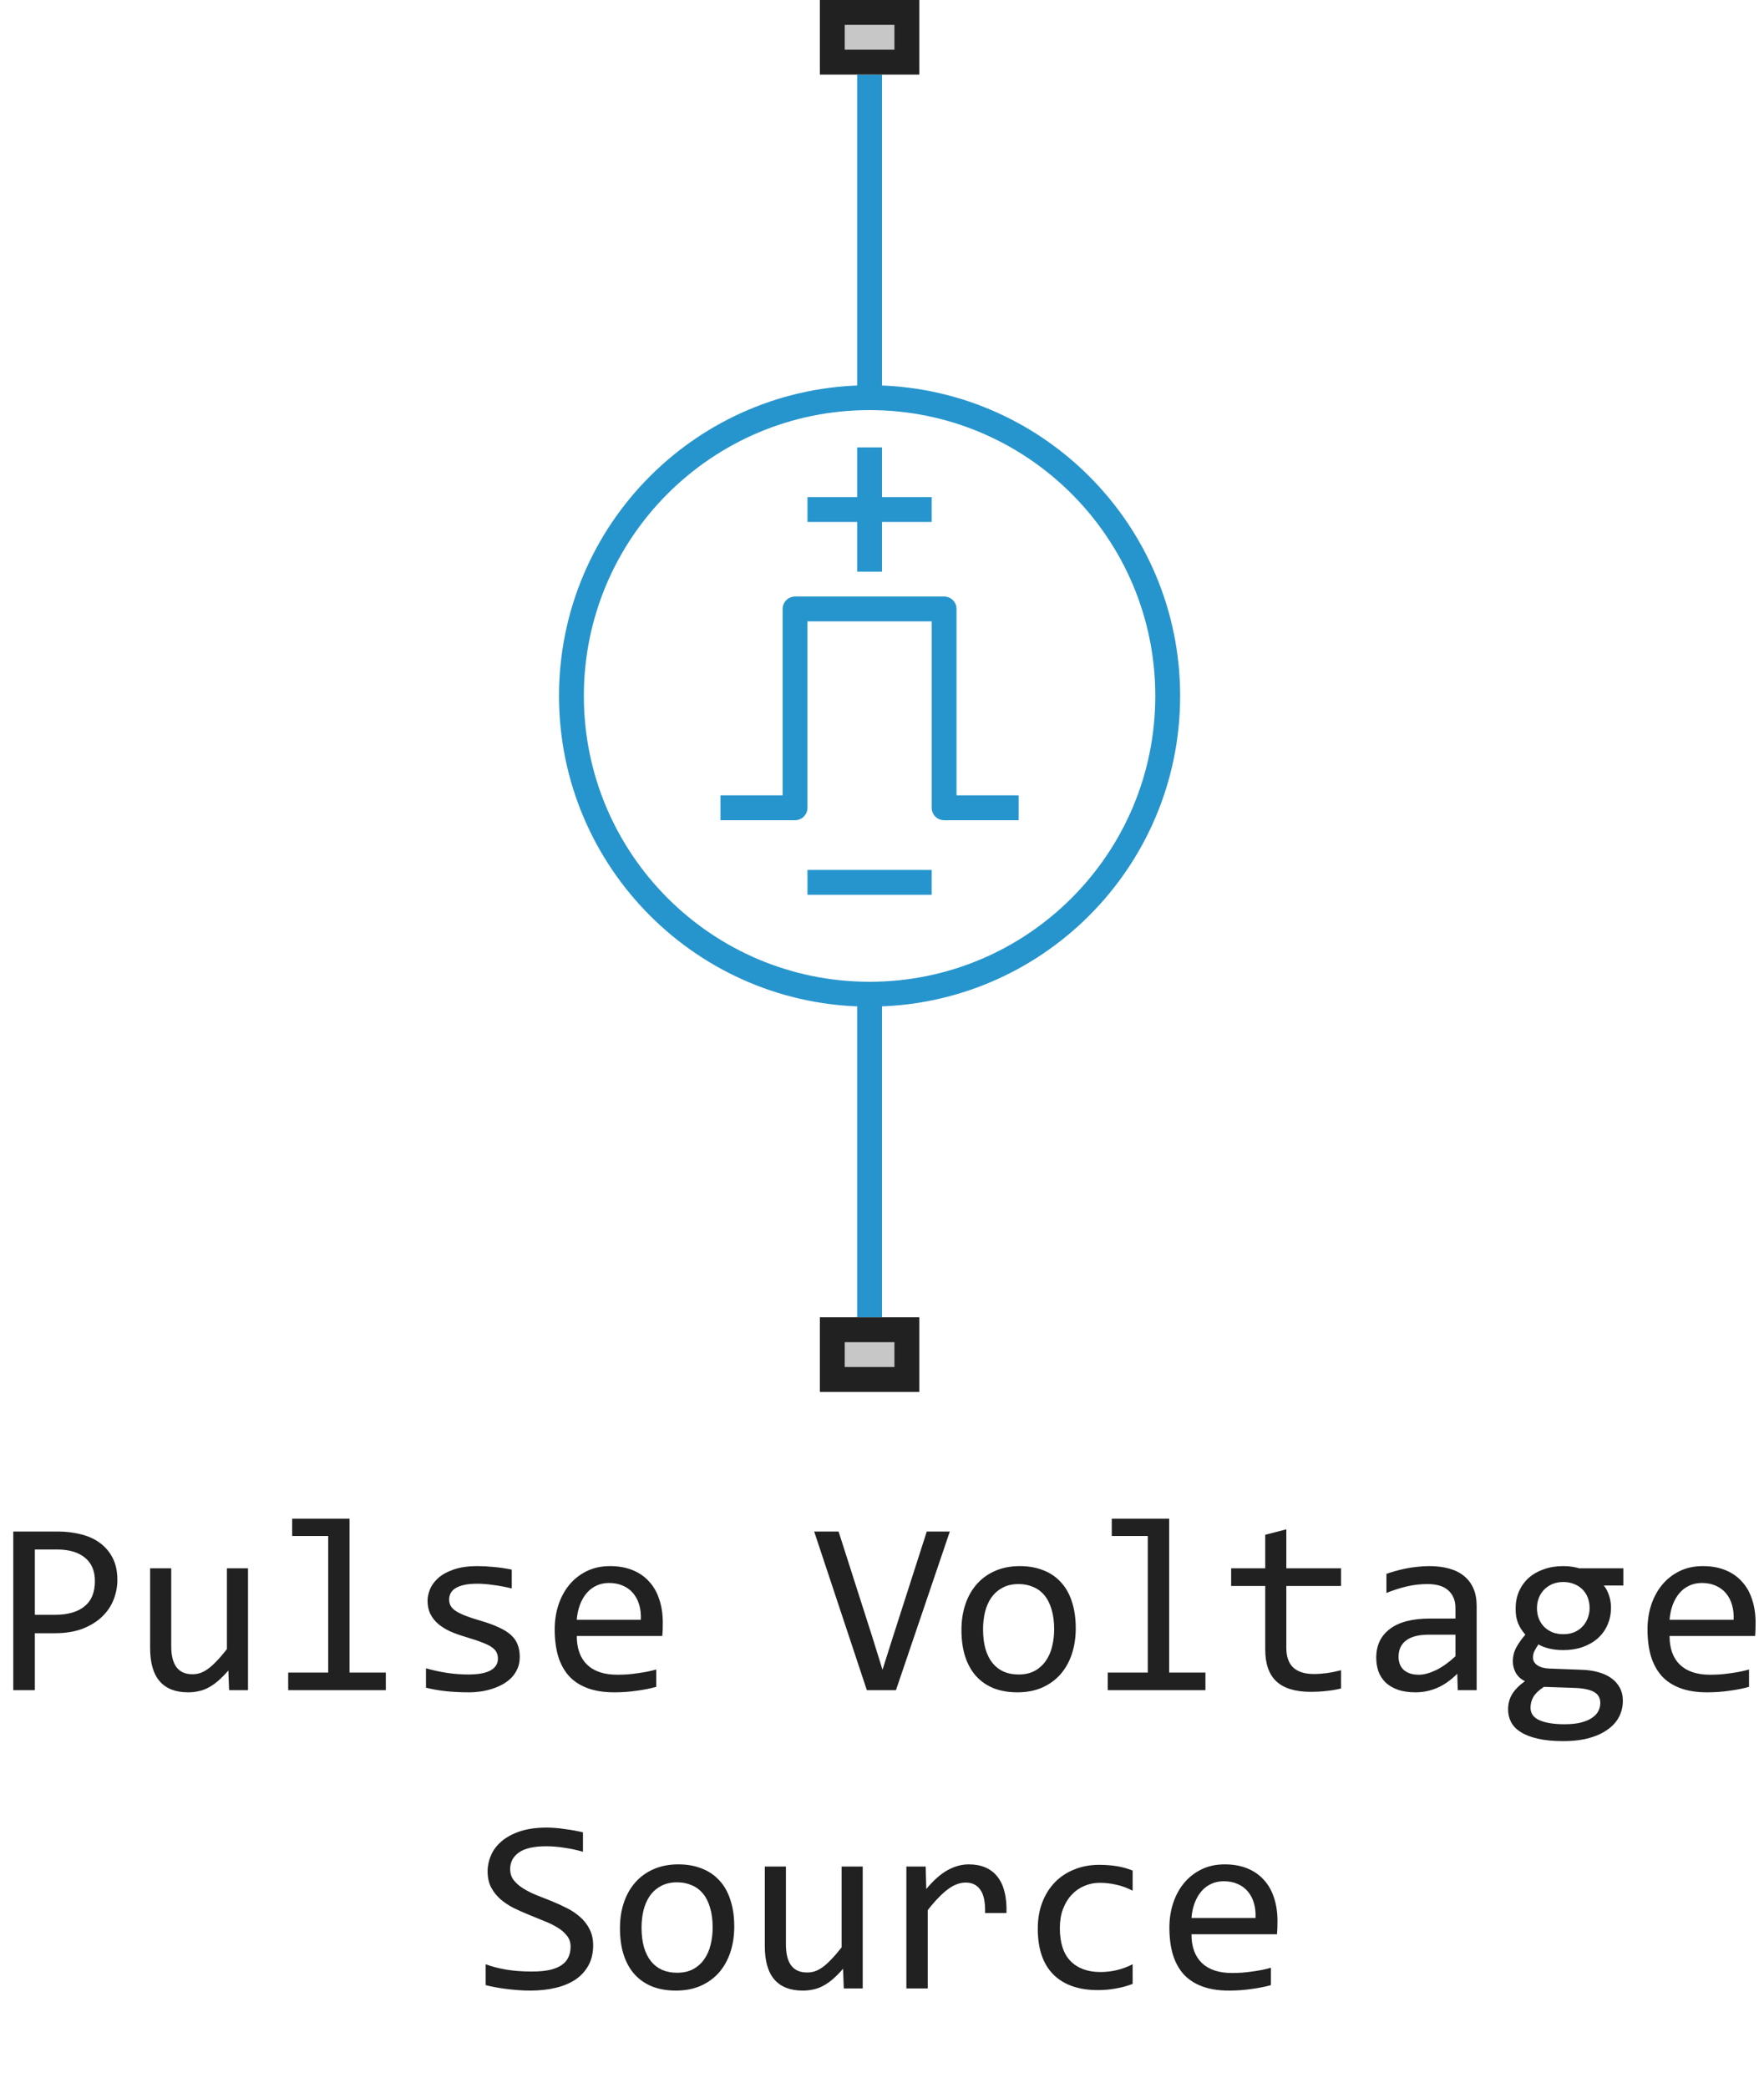
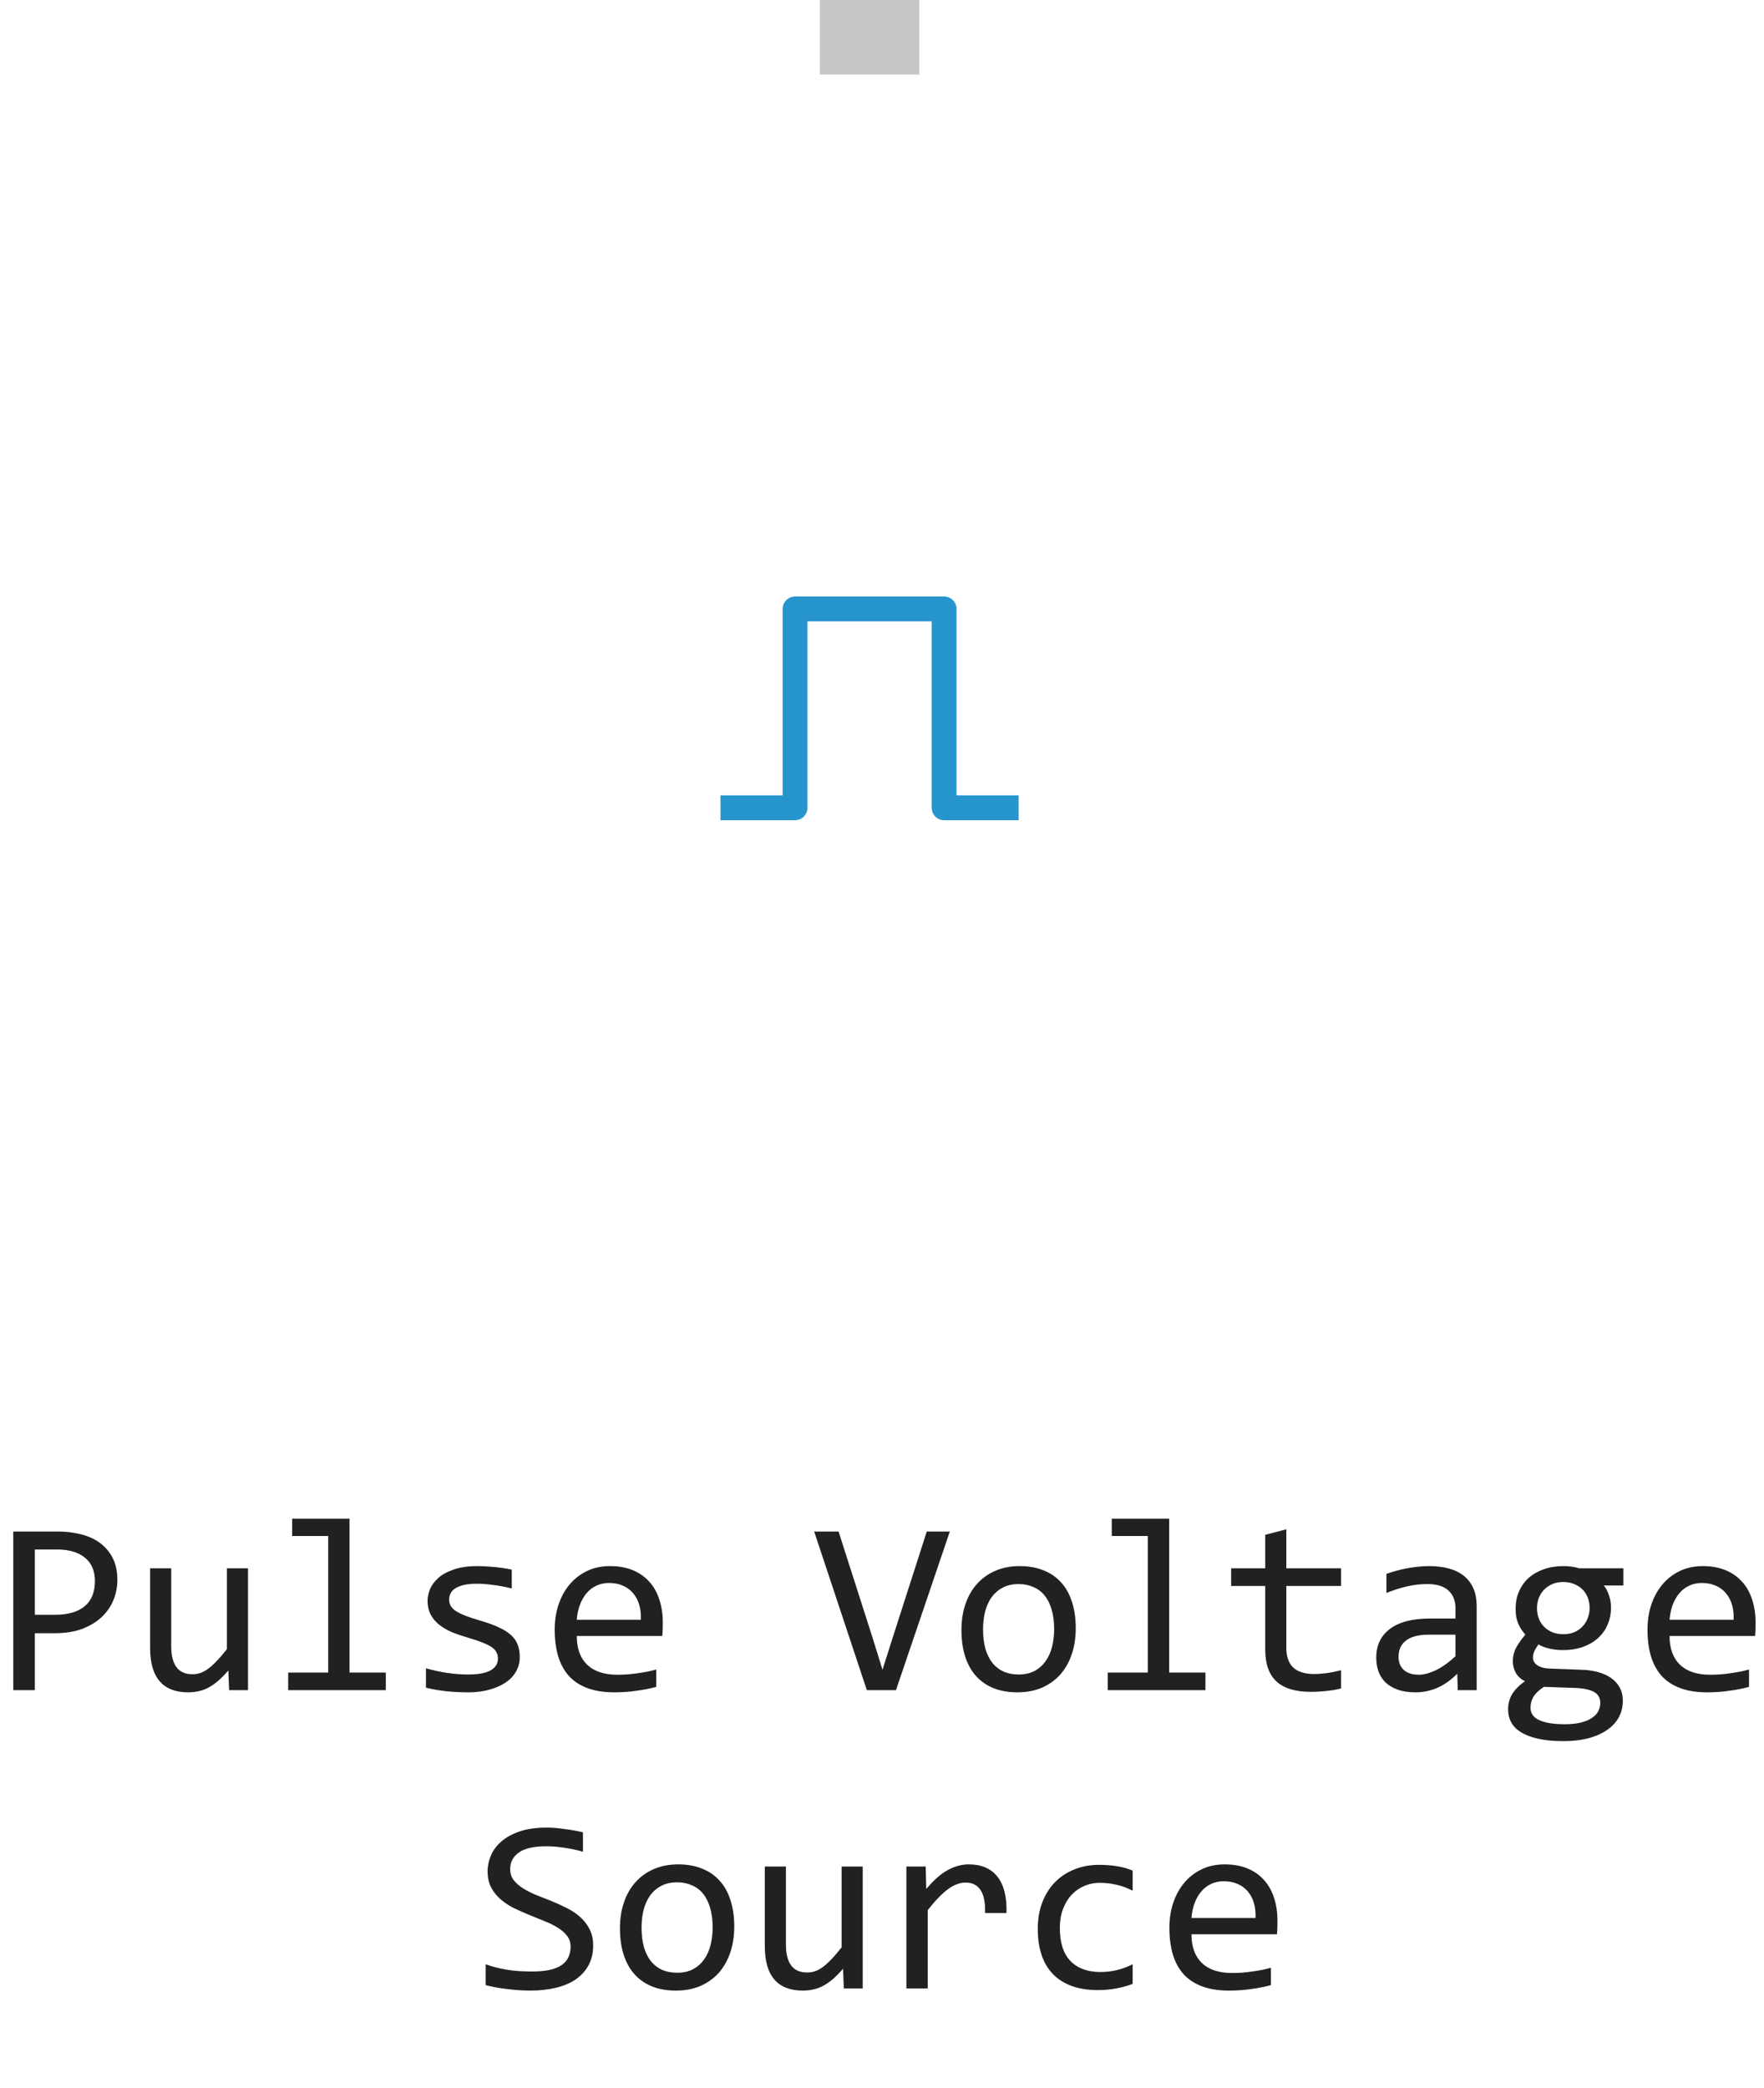
<svg xmlns="http://www.w3.org/2000/svg" width="71" height="84" viewBox="0 0 71 84" fill="none">
-   <path d="M35 40C41.627 40 47 34.627 47 28C47 21.373 41.627 16 35 16M35 40C28.373 40 23 34.627 23 28C23 21.373 28.373 16 35 16M35 40V53M35 16V3" stroke="#2795CD" />
-   <path d="M35 18V23M37.5 20.5H32.5M37.5 35.5H32.5" stroke="#2795CD" />
  <path d="M29 32.5H32V24.5H38V32.5H41" stroke="#2795CD" stroke-linejoin="round" />
  <path d="M33 3V0H37V3H33Z" fill="#C7C7C7" />
-   <path fill-rule="evenodd" clip-rule="evenodd" d="M34 1V2H36V1H34ZM33 3H37V0H33V3Z" fill="#212121" />
-   <path d="M33 56V53H37V56H33Z" fill="#C7C7C7" />
-   <path fill-rule="evenodd" clip-rule="evenodd" d="M34 54V55H36V54H34ZM33 56H37V53H33V56Z" fill="#212121" />
  <path d="M4.724 63.571C4.724 63.832 4.675 64.091 4.577 64.348C4.479 64.602 4.328 64.829 4.123 65.031C3.918 65.233 3.656 65.397 3.337 65.524C3.018 65.648 2.637 65.71 2.194 65.71H1.403V68H0.534V61.618H2.331C2.647 61.618 2.95 61.654 3.239 61.726C3.529 61.794 3.783 61.906 4.001 62.062C4.222 62.219 4.398 62.421 4.528 62.668C4.659 62.915 4.724 63.217 4.724 63.571ZM3.82 63.61C3.82 63.2 3.685 62.886 3.415 62.668C3.148 62.45 2.774 62.341 2.292 62.341H1.403V64.968H2.214C2.728 64.968 3.124 64.856 3.4 64.631C3.68 64.406 3.82 64.066 3.82 63.61ZM9.982 68H9.221L9.191 67.209C9.045 67.378 8.905 67.52 8.771 67.634C8.641 67.745 8.511 67.834 8.381 67.902C8.251 67.971 8.119 68.018 7.985 68.044C7.855 68.073 7.717 68.088 7.57 68.088C7.066 68.088 6.685 67.94 6.428 67.644C6.171 67.347 6.042 66.9 6.042 66.301V63.098H6.892V66.232C6.892 66.984 7.175 67.36 7.741 67.36C7.845 67.36 7.946 67.346 8.044 67.316C8.145 67.284 8.249 67.23 8.356 67.155C8.467 67.077 8.584 66.973 8.708 66.843C8.835 66.713 8.977 66.548 9.133 66.35V63.098H9.982V68ZM13.21 61.799H11.76V61.101H14.069V67.292H15.529V68H11.599V67.292H13.21V61.799ZM20.92 66.662C20.92 66.835 20.891 66.989 20.832 67.126C20.773 67.263 20.694 67.385 20.593 67.492C20.492 67.596 20.375 67.686 20.241 67.761C20.108 67.836 19.965 67.897 19.811 67.946C19.662 67.995 19.507 68.031 19.348 68.054C19.188 68.076 19.032 68.088 18.879 68.088C18.547 68.088 18.241 68.073 17.961 68.044C17.684 68.015 17.412 67.967 17.145 67.902V67.121C17.432 67.203 17.717 67.264 18 67.307C18.283 67.349 18.565 67.37 18.845 67.37C19.252 67.37 19.553 67.315 19.748 67.204C19.943 67.093 20.041 66.936 20.041 66.731C20.041 66.643 20.025 66.564 19.992 66.496C19.963 66.424 19.908 66.358 19.826 66.296C19.745 66.231 19.618 66.164 19.445 66.096C19.276 66.027 19.043 65.949 18.747 65.861C18.526 65.796 18.321 65.723 18.132 65.642C17.946 65.557 17.785 65.458 17.648 65.344C17.512 65.23 17.404 65.096 17.326 64.943C17.248 64.79 17.209 64.61 17.209 64.401C17.209 64.265 17.24 64.115 17.302 63.952C17.367 63.789 17.476 63.638 17.629 63.498C17.782 63.358 17.989 63.242 18.249 63.151C18.509 63.057 18.835 63.01 19.226 63.01C19.418 63.01 19.631 63.021 19.865 63.044C20.1 63.063 20.344 63.099 20.598 63.151V63.908C20.331 63.843 20.077 63.796 19.836 63.767C19.598 63.734 19.392 63.718 19.216 63.718C19.004 63.718 18.825 63.734 18.679 63.767C18.535 63.799 18.418 63.845 18.327 63.903C18.239 63.959 18.176 64.025 18.137 64.103C18.098 64.178 18.078 64.26 18.078 64.348C18.078 64.436 18.094 64.515 18.127 64.587C18.163 64.659 18.226 64.728 18.317 64.797C18.412 64.862 18.542 64.929 18.708 64.997C18.874 65.062 19.09 65.134 19.357 65.212C19.647 65.296 19.891 65.386 20.09 65.481C20.288 65.572 20.45 65.674 20.573 65.788C20.697 65.902 20.785 66.031 20.837 66.174C20.892 66.317 20.92 66.48 20.92 66.662ZM26.677 65.29C26.677 65.41 26.675 65.511 26.672 65.593C26.669 65.674 26.664 65.751 26.657 65.822H23.215C23.215 66.324 23.355 66.709 23.635 66.98C23.915 67.246 24.318 67.38 24.846 67.38C24.989 67.38 25.132 67.375 25.275 67.365C25.419 67.352 25.557 67.336 25.69 67.316C25.824 67.297 25.951 67.276 26.071 67.253C26.195 67.227 26.309 67.199 26.413 67.17V67.868C26.182 67.933 25.92 67.985 25.627 68.024C25.337 68.067 25.036 68.088 24.724 68.088C24.304 68.088 23.942 68.031 23.64 67.917C23.337 67.803 23.088 67.639 22.893 67.424C22.701 67.206 22.557 66.94 22.463 66.628C22.372 66.312 22.326 65.956 22.326 65.559C22.326 65.213 22.375 64.888 22.473 64.582C22.574 64.273 22.718 64.003 22.907 63.772C23.099 63.537 23.334 63.352 23.61 63.215C23.887 63.078 24.201 63.01 24.553 63.01C24.895 63.01 25.197 63.063 25.461 63.171C25.725 63.278 25.946 63.431 26.125 63.63C26.307 63.825 26.444 64.064 26.535 64.348C26.63 64.628 26.677 64.942 26.677 65.29ZM25.793 65.168C25.803 64.95 25.782 64.751 25.73 64.572C25.677 64.39 25.596 64.234 25.485 64.103C25.378 63.973 25.243 63.872 25.08 63.801C24.917 63.726 24.729 63.688 24.514 63.688C24.328 63.688 24.159 63.724 24.006 63.796C23.853 63.867 23.721 63.968 23.61 64.099C23.5 64.229 23.41 64.385 23.342 64.567C23.273 64.75 23.231 64.95 23.215 65.168H25.793ZM38.23 61.618L36.062 68H34.89L32.77 61.618H33.752L35.129 65.92L35.52 67.18L35.92 65.92L37.302 61.618H38.23ZM43.298 65.51C43.298 65.891 43.244 66.241 43.137 66.56C43.029 66.875 42.875 67.147 42.673 67.375C42.471 67.6 42.225 67.775 41.935 67.902C41.646 68.026 41.317 68.088 40.949 68.088C40.598 68.088 40.282 68.034 40.002 67.927C39.725 67.816 39.489 67.655 39.294 67.443C39.102 67.232 38.954 66.97 38.85 66.657C38.749 66.345 38.698 65.985 38.698 65.578C38.698 65.197 38.752 64.851 38.859 64.538C38.967 64.222 39.121 63.952 39.323 63.727C39.525 63.5 39.771 63.324 40.06 63.2C40.35 63.073 40.679 63.01 41.047 63.01C41.398 63.01 41.713 63.065 41.989 63.176C42.269 63.283 42.505 63.443 42.697 63.654C42.893 63.863 43.041 64.123 43.142 64.436C43.246 64.748 43.298 65.106 43.298 65.51ZM42.429 65.549C42.429 65.246 42.395 64.982 42.326 64.758C42.261 64.53 42.167 64.341 42.043 64.191C41.919 64.038 41.768 63.925 41.589 63.85C41.413 63.772 41.216 63.732 40.998 63.732C40.744 63.732 40.526 63.783 40.344 63.884C40.165 63.981 40.017 64.113 39.899 64.279C39.785 64.445 39.701 64.639 39.645 64.86C39.593 65.079 39.567 65.308 39.567 65.549C39.567 65.852 39.6 66.117 39.665 66.345C39.733 66.573 39.829 66.763 39.953 66.916C40.077 67.066 40.227 67.18 40.402 67.258C40.578 67.333 40.777 67.37 40.998 67.37C41.252 67.37 41.468 67.321 41.648 67.224C41.83 67.123 41.978 66.989 42.092 66.823C42.209 66.657 42.294 66.465 42.346 66.247C42.401 66.026 42.429 65.793 42.429 65.549ZM46.198 61.799H44.748V61.101H47.058V67.292H48.518V68H44.587V67.292H46.198V61.799ZM53.977 67.932C53.785 67.981 53.586 68.015 53.381 68.034C53.176 68.057 52.967 68.068 52.756 68.068C52.141 68.068 51.682 67.93 51.379 67.653C51.076 67.373 50.925 66.945 50.925 66.369V63.81H49.553V63.098H50.925V61.75L51.774 61.53V63.098H53.977V63.81H51.774V66.301C51.774 66.652 51.867 66.916 52.053 67.092C52.242 67.264 52.518 67.351 52.883 67.351C53.039 67.351 53.21 67.339 53.395 67.316C53.581 67.29 53.775 67.251 53.977 67.199V67.932ZM58.674 68L58.654 67.341C58.387 67.605 58.116 67.795 57.839 67.912C57.565 68.029 57.277 68.088 56.975 68.088C56.695 68.088 56.455 68.052 56.257 67.981C56.058 67.909 55.894 67.811 55.764 67.688C55.637 67.561 55.542 67.412 55.48 67.243C55.422 67.074 55.393 66.89 55.393 66.691C55.393 66.2 55.575 65.816 55.94 65.539C56.307 65.259 56.849 65.119 57.565 65.119H58.581V64.689C58.581 64.4 58.488 64.169 58.303 63.996C58.117 63.82 57.834 63.732 57.453 63.732C57.176 63.732 56.903 63.763 56.633 63.825C56.366 63.887 56.089 63.975 55.803 64.089V63.322C55.91 63.283 56.029 63.246 56.159 63.21C56.293 63.171 56.433 63.137 56.579 63.107C56.726 63.078 56.879 63.055 57.038 63.039C57.198 63.02 57.359 63.01 57.522 63.01C57.818 63.01 58.085 63.042 58.322 63.107C58.56 63.172 58.76 63.272 58.923 63.405C59.089 63.539 59.216 63.706 59.304 63.908C59.392 64.11 59.435 64.348 59.435 64.621V68H58.674ZM58.581 65.769H57.502C57.29 65.769 57.108 65.79 56.955 65.832C56.802 65.874 56.677 65.935 56.579 66.013C56.481 66.091 56.408 66.185 56.359 66.296C56.314 66.403 56.291 66.525 56.291 66.662C56.291 66.757 56.306 66.848 56.335 66.936C56.364 67.02 56.411 67.097 56.477 67.165C56.542 67.23 56.626 67.282 56.73 67.321C56.835 67.36 56.962 67.38 57.111 67.38C57.307 67.38 57.53 67.321 57.78 67.204C58.034 67.084 58.301 66.895 58.581 66.638V65.769ZM64.553 63.791C64.644 63.905 64.714 64.038 64.763 64.191C64.815 64.341 64.841 64.504 64.841 64.68C64.841 64.934 64.794 65.166 64.699 65.378C64.608 65.586 64.478 65.765 64.309 65.915C64.139 66.065 63.936 66.182 63.698 66.267C63.464 66.348 63.205 66.389 62.922 66.389C62.717 66.389 62.525 66.368 62.346 66.325C62.167 66.28 62.025 66.224 61.921 66.159C61.859 66.25 61.807 66.337 61.765 66.418C61.722 66.499 61.701 66.591 61.701 66.691C61.701 66.815 61.76 66.918 61.877 66.999C61.997 67.08 62.155 67.124 62.351 67.131L63.64 67.18C63.884 67.186 64.108 67.217 64.314 67.272C64.522 67.328 64.699 67.408 64.846 67.512C64.995 67.616 65.111 67.745 65.192 67.897C65.277 68.05 65.319 68.228 65.319 68.43C65.319 68.648 65.272 68.855 65.178 69.05C65.083 69.245 64.937 69.416 64.738 69.562C64.543 69.712 64.294 69.831 63.991 69.919C63.688 70.007 63.329 70.051 62.912 70.051C62.515 70.051 62.176 70.018 61.897 69.953C61.62 69.891 61.392 69.803 61.213 69.689C61.034 69.579 60.904 69.445 60.822 69.289C60.741 69.136 60.7 68.967 60.7 68.781C60.7 68.544 60.755 68.335 60.866 68.156C60.977 67.977 61.148 67.805 61.379 67.639C61.294 67.6 61.221 67.551 61.159 67.492C61.097 67.434 61.047 67.37 61.008 67.302C60.969 67.23 60.94 67.155 60.92 67.077C60.9 66.999 60.891 66.922 60.891 66.848C60.891 66.636 60.94 66.442 61.037 66.267C61.138 66.091 61.257 65.925 61.394 65.769C61.332 65.694 61.276 65.62 61.227 65.549C61.182 65.477 61.141 65.401 61.105 65.319C61.073 65.235 61.047 65.145 61.027 65.051C61.011 64.953 61.003 64.842 61.003 64.719C61.003 64.465 61.048 64.234 61.14 64.025C61.234 63.814 61.364 63.633 61.53 63.483C61.7 63.334 61.901 63.218 62.136 63.137C62.373 63.052 62.635 63.01 62.922 63.01C63.042 63.01 63.158 63.018 63.269 63.034C63.379 63.05 63.477 63.072 63.562 63.098H65.339V63.791H64.553ZM61.603 68.708C61.603 68.939 61.724 69.107 61.965 69.211C62.206 69.318 62.541 69.372 62.971 69.372C63.241 69.372 63.467 69.348 63.649 69.299C63.835 69.25 63.983 69.185 64.094 69.103C64.208 69.025 64.289 68.934 64.338 68.83C64.387 68.729 64.411 68.625 64.411 68.518C64.411 68.319 64.33 68.172 64.167 68.078C64.004 67.984 63.755 67.928 63.42 67.912L62.141 67.868C62.033 67.94 61.944 68.01 61.872 68.078C61.804 68.147 61.75 68.215 61.711 68.283C61.672 68.355 61.644 68.425 61.628 68.493C61.612 68.565 61.603 68.636 61.603 68.708ZM61.862 64.699C61.862 64.856 61.888 64.999 61.94 65.129C61.992 65.259 62.066 65.37 62.16 65.461C62.255 65.552 62.365 65.624 62.492 65.676C62.622 65.725 62.766 65.749 62.922 65.749C63.091 65.749 63.241 65.721 63.371 65.666C63.505 65.607 63.615 65.529 63.703 65.432C63.794 65.334 63.863 65.222 63.908 65.095C63.957 64.968 63.981 64.836 63.981 64.699C63.981 64.543 63.955 64.4 63.903 64.269C63.851 64.139 63.778 64.029 63.684 63.938C63.589 63.846 63.477 63.776 63.347 63.727C63.22 63.675 63.078 63.649 62.922 63.649C62.753 63.649 62.601 63.679 62.468 63.737C62.338 63.796 62.227 63.874 62.136 63.972C62.048 64.066 61.98 64.177 61.931 64.304C61.885 64.431 61.862 64.562 61.862 64.699ZM70.661 65.29C70.661 65.41 70.659 65.511 70.656 65.593C70.653 65.674 70.648 65.751 70.642 65.822H67.199C67.199 66.324 67.339 66.709 67.619 66.98C67.899 67.246 68.303 67.38 68.83 67.38C68.973 67.38 69.117 67.375 69.26 67.365C69.403 67.352 69.541 67.336 69.675 67.316C69.808 67.297 69.935 67.276 70.056 67.253C70.179 67.227 70.293 67.199 70.397 67.17V67.868C70.166 67.933 69.904 67.985 69.611 68.024C69.322 68.067 69.02 68.088 68.708 68.088C68.288 68.088 67.927 68.031 67.624 67.917C67.321 67.803 67.072 67.639 66.877 67.424C66.685 67.206 66.542 66.94 66.447 66.628C66.356 66.312 66.311 65.956 66.311 65.559C66.311 65.213 66.359 64.888 66.457 64.582C66.558 64.273 66.703 64.003 66.892 63.772C67.084 63.537 67.318 63.352 67.595 63.215C67.871 63.078 68.186 63.01 68.537 63.01C68.879 63.01 69.182 63.063 69.445 63.171C69.709 63.278 69.93 63.431 70.109 63.63C70.292 63.825 70.428 64.064 70.519 64.348C70.614 64.628 70.661 64.942 70.661 65.29ZM69.777 65.168C69.787 64.95 69.766 64.751 69.714 64.572C69.662 64.39 69.58 64.234 69.47 64.103C69.362 63.973 69.227 63.872 69.064 63.801C68.902 63.726 68.713 63.688 68.498 63.688C68.312 63.688 68.143 63.724 67.99 63.796C67.837 63.867 67.705 63.968 67.595 64.099C67.484 64.229 67.394 64.385 67.326 64.567C67.258 64.75 67.216 64.95 67.199 65.168H69.777ZM23.874 78.272C23.874 78.574 23.812 78.84 23.689 79.067C23.565 79.295 23.392 79.486 23.171 79.639C22.95 79.788 22.683 79.901 22.37 79.976C22.061 80.05 21.719 80.088 21.345 80.088C21.175 80.088 21.006 80.081 20.837 80.068C20.671 80.055 20.51 80.039 20.354 80.019C20.201 80 20.056 79.977 19.919 79.951C19.782 79.925 19.659 79.897 19.548 79.868V79.028C19.792 79.12 20.065 79.191 20.368 79.243C20.674 79.295 21.021 79.321 21.408 79.321C21.688 79.321 21.926 79.3 22.121 79.258C22.32 79.212 22.481 79.147 22.605 79.062C22.731 78.975 22.823 78.869 22.878 78.745C22.936 78.621 22.966 78.48 22.966 78.32C22.966 78.148 22.917 78.001 22.819 77.881C22.725 77.757 22.6 77.648 22.443 77.554C22.287 77.456 22.108 77.368 21.906 77.29C21.708 77.209 21.504 77.126 21.296 77.041C21.088 76.956 20.883 76.865 20.681 76.768C20.482 76.667 20.305 76.549 20.148 76.416C19.992 76.279 19.865 76.12 19.768 75.938C19.673 75.755 19.626 75.539 19.626 75.288C19.626 75.07 19.672 74.855 19.763 74.644C19.854 74.432 19.995 74.245 20.188 74.082C20.38 73.916 20.625 73.783 20.925 73.682C21.227 73.581 21.587 73.53 22.004 73.53C22.111 73.53 22.227 73.535 22.351 73.545C22.477 73.555 22.605 73.569 22.731 73.589C22.862 73.605 22.989 73.625 23.112 73.647C23.239 73.67 23.356 73.695 23.464 73.721V74.502C23.213 74.43 22.963 74.377 22.712 74.341C22.461 74.302 22.219 74.282 21.984 74.282C21.486 74.282 21.12 74.365 20.886 74.531C20.651 74.697 20.534 74.92 20.534 75.2C20.534 75.373 20.581 75.521 20.676 75.644C20.773 75.768 20.9 75.879 21.057 75.977C21.213 76.074 21.39 76.164 21.589 76.245C21.791 76.323 21.996 76.405 22.204 76.489C22.412 76.574 22.616 76.667 22.814 76.768C23.016 76.868 23.195 76.989 23.352 77.129C23.508 77.266 23.633 77.427 23.727 77.612C23.825 77.798 23.874 78.018 23.874 78.272ZM29.553 77.51C29.553 77.891 29.499 78.241 29.392 78.56C29.284 78.875 29.13 79.147 28.928 79.375C28.726 79.6 28.48 79.775 28.19 79.902C27.901 80.026 27.572 80.088 27.204 80.088C26.852 80.088 26.537 80.034 26.257 79.927C25.98 79.816 25.744 79.655 25.549 79.443C25.357 79.232 25.209 78.97 25.105 78.657C25.004 78.345 24.953 77.985 24.953 77.578C24.953 77.197 25.007 76.851 25.114 76.538C25.222 76.222 25.376 75.952 25.578 75.728C25.78 75.5 26.026 75.324 26.315 75.2C26.605 75.073 26.934 75.01 27.302 75.01C27.653 75.01 27.967 75.065 28.244 75.176C28.524 75.283 28.76 75.443 28.952 75.654C29.148 75.863 29.296 76.123 29.396 76.436C29.501 76.748 29.553 77.106 29.553 77.51ZM28.684 77.549C28.684 77.246 28.649 76.982 28.581 76.758C28.516 76.53 28.422 76.341 28.298 76.191C28.174 76.038 28.023 75.924 27.844 75.85C27.668 75.772 27.471 75.732 27.253 75.732C26.999 75.732 26.781 75.783 26.599 75.884C26.42 75.981 26.271 76.113 26.154 76.279C26.04 76.445 25.956 76.639 25.9 76.86C25.848 77.079 25.822 77.308 25.822 77.549C25.822 77.852 25.855 78.117 25.92 78.345C25.988 78.573 26.084 78.763 26.208 78.916C26.332 79.066 26.481 79.18 26.657 79.258C26.833 79.333 27.032 79.37 27.253 79.37C27.507 79.37 27.723 79.321 27.902 79.224C28.085 79.123 28.233 78.989 28.347 78.823C28.464 78.657 28.549 78.465 28.601 78.247C28.656 78.026 28.684 77.793 28.684 77.549ZM34.724 80H33.962L33.933 79.209C33.786 79.378 33.646 79.52 33.513 79.634C33.383 79.745 33.252 79.834 33.122 79.902C32.992 79.971 32.86 80.018 32.727 80.044C32.596 80.073 32.458 80.088 32.312 80.088C31.807 80.088 31.426 79.94 31.169 79.644C30.912 79.347 30.783 78.9 30.783 78.301V75.098H31.633V78.232C31.633 78.984 31.916 79.36 32.482 79.36C32.587 79.36 32.688 79.346 32.785 79.316C32.886 79.284 32.99 79.23 33.098 79.155C33.208 79.077 33.325 78.973 33.449 78.843C33.576 78.713 33.718 78.548 33.874 78.35V75.098H34.724V80ZM36.481 75.098H37.258L37.282 76.001C37.572 75.653 37.857 75.4 38.137 75.244C38.42 75.088 38.705 75.01 38.991 75.01C39.499 75.01 39.883 75.174 40.144 75.503C40.407 75.832 40.529 76.32 40.51 76.968H39.65C39.66 76.538 39.597 76.227 39.46 76.035C39.327 75.84 39.13 75.742 38.869 75.742C38.755 75.742 38.64 75.763 38.523 75.806C38.408 75.845 38.29 75.91 38.166 76.001C38.046 76.089 37.917 76.203 37.78 76.343C37.644 76.483 37.497 76.652 37.341 76.851V80H36.481V75.098ZM45.588 79.819C45.367 79.904 45.139 79.966 44.904 80.005C44.673 80.047 44.434 80.068 44.187 80.068C43.412 80.068 42.815 79.858 42.395 79.439C41.978 79.019 41.77 78.405 41.77 77.598C41.77 77.21 41.83 76.859 41.95 76.543C42.071 76.227 42.24 75.957 42.458 75.732C42.676 75.508 42.937 75.335 43.239 75.215C43.542 75.091 43.876 75.029 44.24 75.029C44.494 75.029 44.732 75.047 44.953 75.083C45.175 75.119 45.386 75.177 45.588 75.259V76.069C45.376 75.959 45.16 75.879 44.938 75.83C44.72 75.778 44.494 75.752 44.26 75.752C44.042 75.752 43.835 75.794 43.64 75.879C43.448 75.96 43.278 76.079 43.132 76.235C42.985 76.392 42.87 76.582 42.785 76.807C42.7 77.031 42.658 77.285 42.658 77.568C42.658 78.161 42.801 78.605 43.088 78.901C43.378 79.194 43.778 79.341 44.289 79.341C44.52 79.341 44.743 79.315 44.958 79.263C45.176 79.211 45.386 79.132 45.588 79.028V79.819ZM51.418 77.29C51.418 77.41 51.416 77.511 51.413 77.593C51.41 77.674 51.405 77.751 51.398 77.822H47.956C47.956 78.324 48.096 78.709 48.376 78.98C48.656 79.246 49.06 79.38 49.587 79.38C49.73 79.38 49.873 79.375 50.017 79.365C50.16 79.352 50.298 79.336 50.432 79.316C50.565 79.297 50.692 79.276 50.812 79.253C50.936 79.227 51.05 79.199 51.154 79.17V79.868C50.923 79.933 50.661 79.985 50.368 80.024C50.078 80.067 49.777 80.088 49.465 80.088C49.045 80.088 48.684 80.031 48.381 79.917C48.078 79.803 47.829 79.639 47.634 79.424C47.442 79.206 47.298 78.94 47.204 78.628C47.113 78.312 47.067 77.956 47.067 77.559C47.067 77.213 47.116 76.888 47.214 76.582C47.315 76.273 47.46 76.003 47.648 75.772C47.84 75.537 48.075 75.352 48.352 75.215C48.628 75.078 48.942 75.01 49.294 75.01C49.636 75.01 49.938 75.064 50.202 75.171C50.466 75.278 50.687 75.431 50.866 75.63C51.048 75.825 51.185 76.064 51.276 76.348C51.371 76.628 51.418 76.942 51.418 77.29ZM50.534 77.168C50.544 76.95 50.523 76.751 50.471 76.572C50.419 76.39 50.337 76.234 50.227 76.103C50.119 75.973 49.984 75.872 49.821 75.801C49.658 75.726 49.47 75.689 49.255 75.689C49.069 75.689 48.9 75.724 48.747 75.796C48.594 75.868 48.462 75.968 48.352 76.099C48.241 76.229 48.151 76.385 48.083 76.567C48.015 76.75 47.972 76.95 47.956 77.168H50.534Z" fill="#212121" />
</svg>